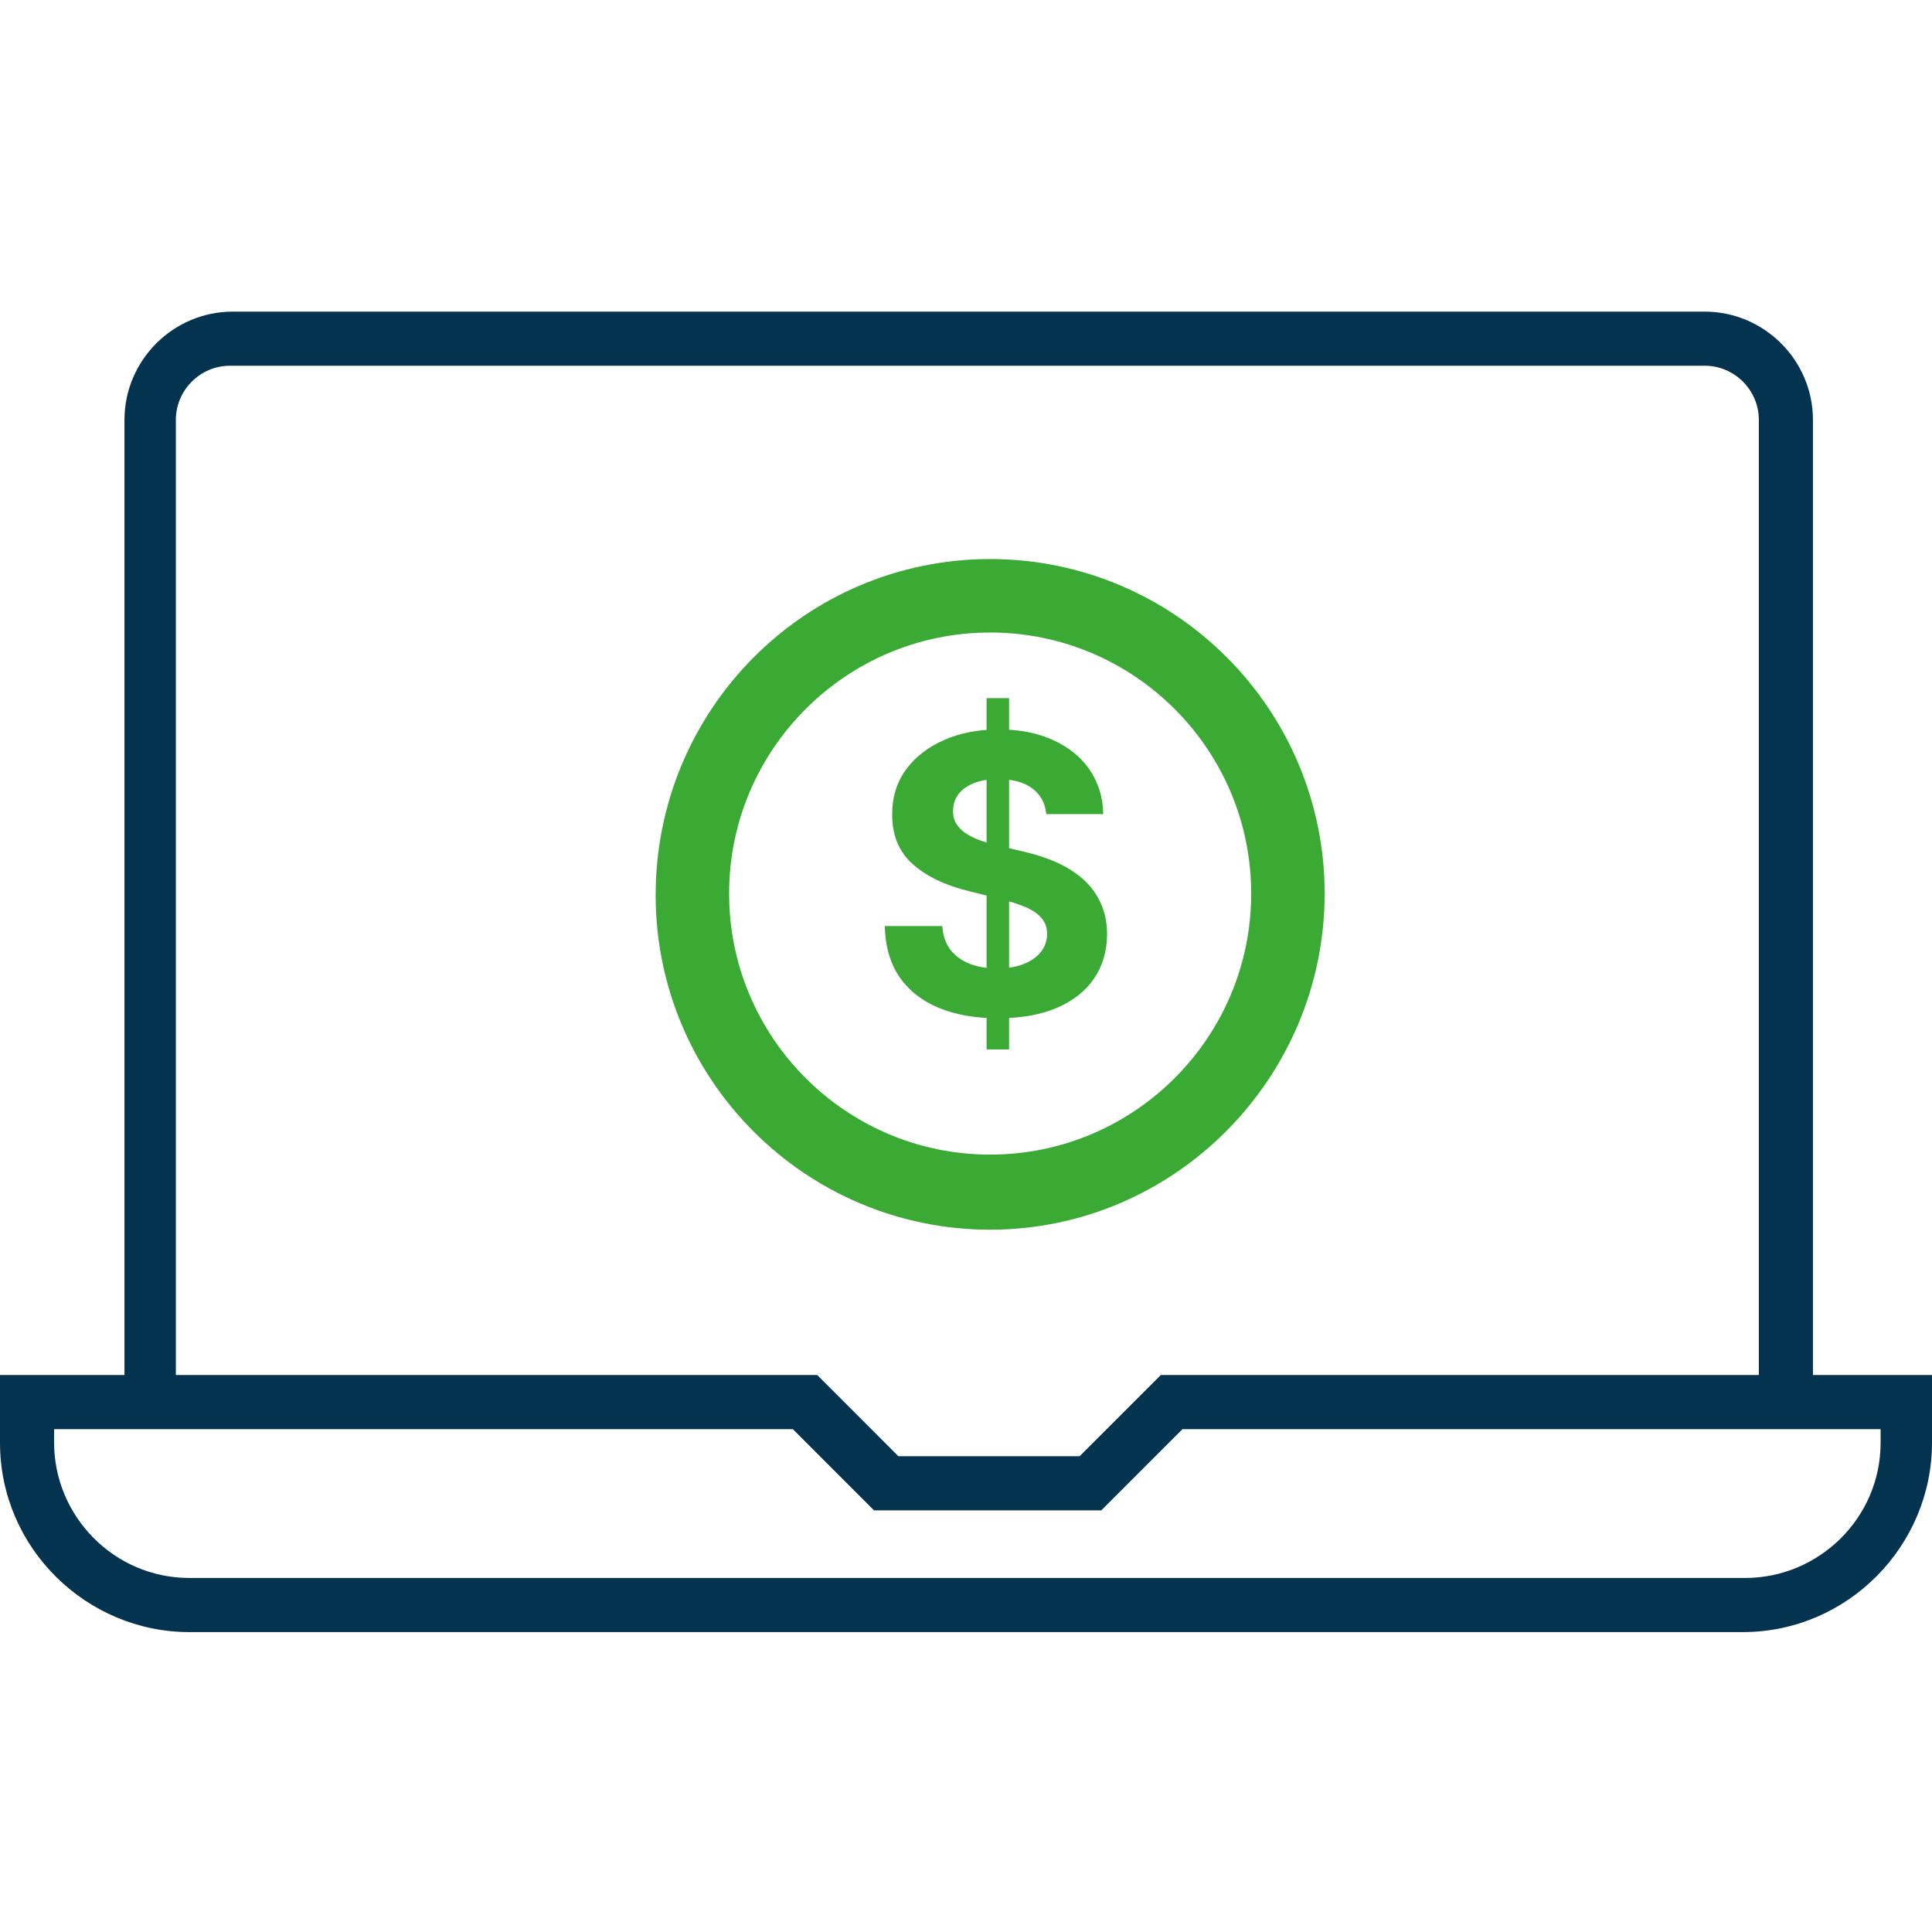
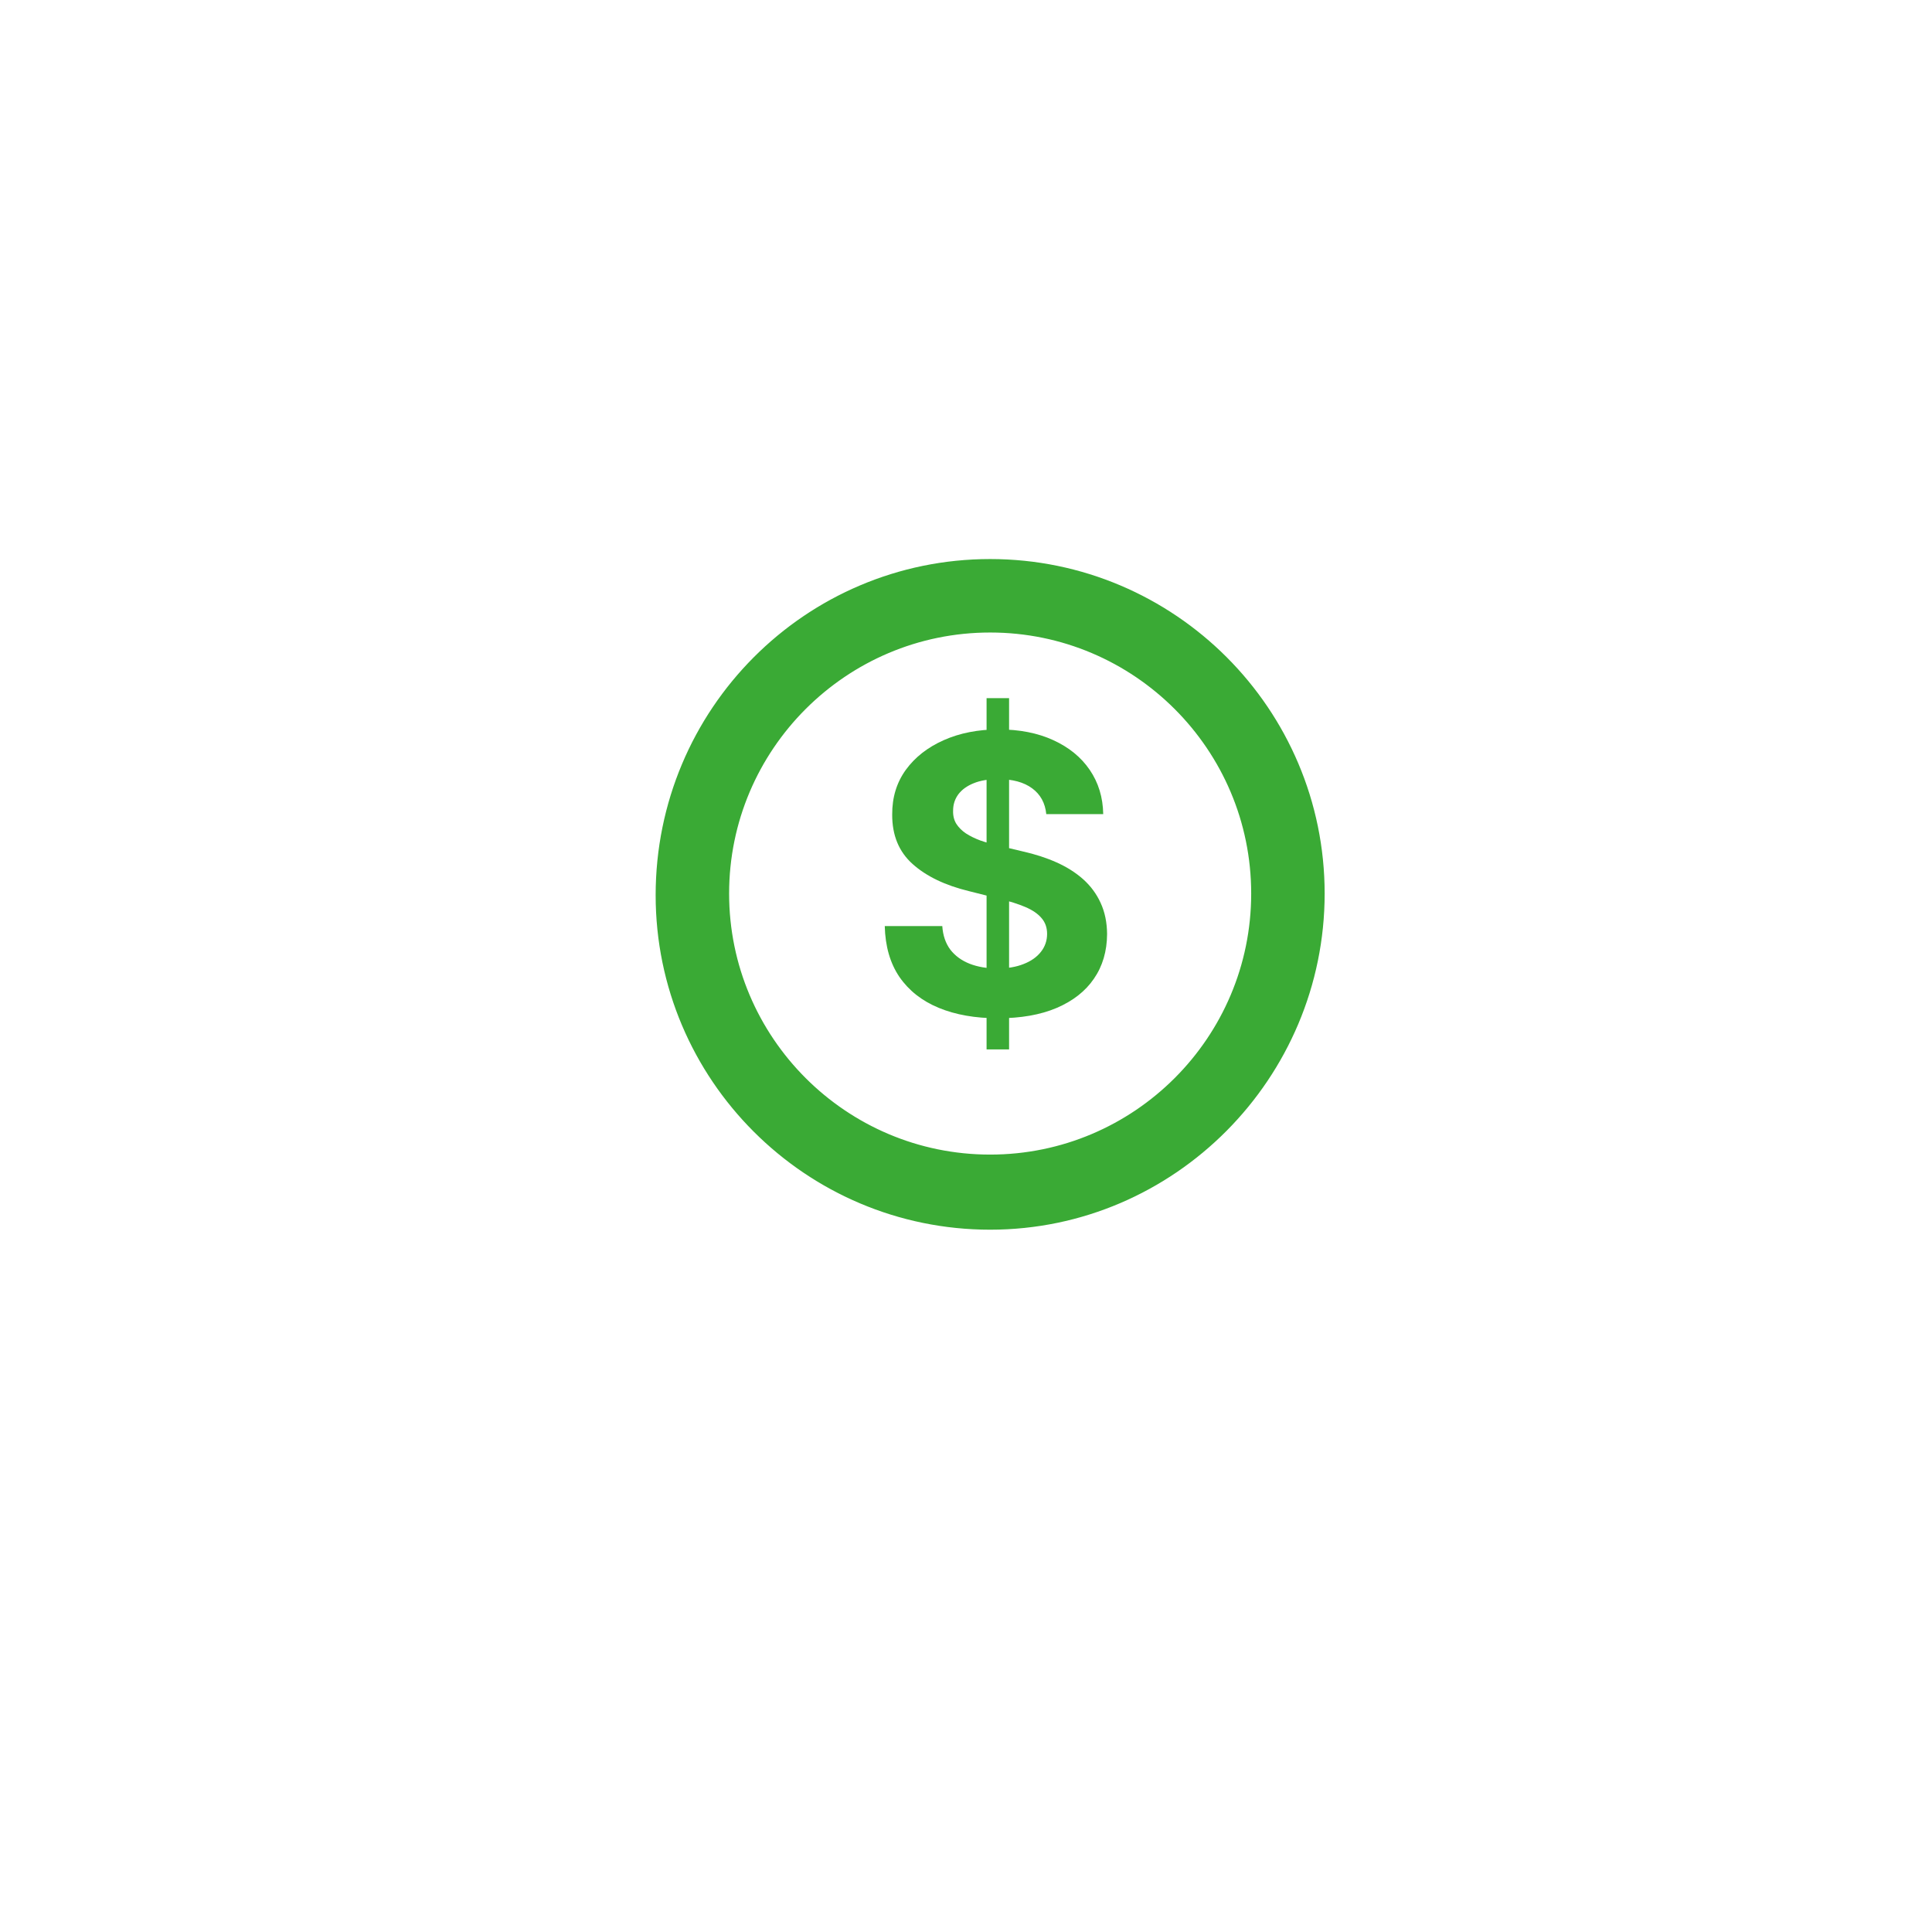
<svg xmlns="http://www.w3.org/2000/svg" width="40" height="40" viewBox="0 0 40 40" fill="none">
-   <path d="M37.535 28.468V8.693C37.535 7.46 36.527 6.452 35.294 6.452H12.381H11.933H4.818C3.585 6.452 2.577 7.46 2.577 8.693V28.468H0V29.869C0 32.054 1.793 33.791 3.922 33.791H36.078C38.263 33.791 40 31.998 40 29.869V28.468H37.535ZM3.641 8.693C3.641 8.076 4.146 7.572 4.762 7.572H11.933H12.381H35.294C35.91 7.572 36.415 8.076 36.415 8.693V28.468H24.034L22.353 30.149H18.599L16.919 28.468H3.641V8.693ZM38.936 29.869C38.936 31.438 37.647 32.67 36.135 32.67H3.922C2.353 32.67 1.12 31.382 1.12 29.869V29.589H16.415L18.095 31.27H22.801L24.482 29.589H38.936V29.869Z" fill="#03334F" />
  <path d="M20.5 25.034C16.915 25.034 14 22.119 14 18.534C14 14.915 16.915 12 20.5 12C24.085 12 27 14.915 27 18.5C27 22.085 24.085 25.034 20.5 25.034ZM20.5 12.67C17.284 12.67 14.67 15.284 14.67 18.5C14.67 21.717 17.284 24.33 20.5 24.33C23.717 24.33 26.33 21.717 26.33 18.5C26.33 15.284 23.717 12.67 20.5 12.67Z" fill="#3AAA35" stroke="#3AAA35" stroke-width="0.851" />
  <path d="M20.426 21.727V14.454H20.892V21.727H20.426ZM21.662 16.855C21.639 16.626 21.542 16.448 21.369 16.321C21.197 16.194 20.963 16.131 20.668 16.131C20.467 16.131 20.297 16.159 20.159 16.216C20.021 16.271 19.915 16.348 19.841 16.446C19.769 16.544 19.733 16.656 19.733 16.781C19.729 16.885 19.751 16.976 19.798 17.054C19.848 17.132 19.915 17.199 20 17.256C20.085 17.311 20.184 17.359 20.296 17.401C20.407 17.44 20.526 17.474 20.653 17.503L21.176 17.628C21.43 17.685 21.663 17.76 21.875 17.855C22.087 17.95 22.271 18.066 22.426 18.204C22.581 18.343 22.702 18.506 22.787 18.693C22.874 18.881 22.919 19.096 22.921 19.338C22.919 19.694 22.828 20.003 22.648 20.264C22.47 20.524 22.212 20.725 21.875 20.869C21.54 21.011 21.135 21.082 20.662 21.082C20.192 21.082 19.783 21.01 19.435 20.866C19.088 20.723 18.817 20.509 18.622 20.227C18.429 19.943 18.328 19.592 18.318 19.173H19.509C19.522 19.368 19.578 19.531 19.676 19.662C19.776 19.791 19.91 19.888 20.077 19.954C20.245 20.019 20.436 20.051 20.648 20.051C20.856 20.051 21.037 20.021 21.19 19.96C21.346 19.9 21.466 19.815 21.551 19.707C21.636 19.599 21.679 19.475 21.679 19.335C21.679 19.204 21.64 19.095 21.562 19.006C21.487 18.917 21.375 18.841 21.227 18.778C21.081 18.716 20.902 18.659 20.69 18.608L20.057 18.449C19.566 18.329 19.179 18.143 18.895 17.889C18.611 17.635 18.47 17.294 18.472 16.864C18.47 16.511 18.563 16.204 18.753 15.94C18.944 15.677 19.206 15.472 19.54 15.324C19.873 15.176 20.252 15.102 20.676 15.102C21.108 15.102 21.485 15.176 21.807 15.324C22.131 15.472 22.383 15.677 22.562 15.94C22.742 16.204 22.835 16.509 22.841 16.855H21.662Z" fill="#3AAA35" />
</svg>